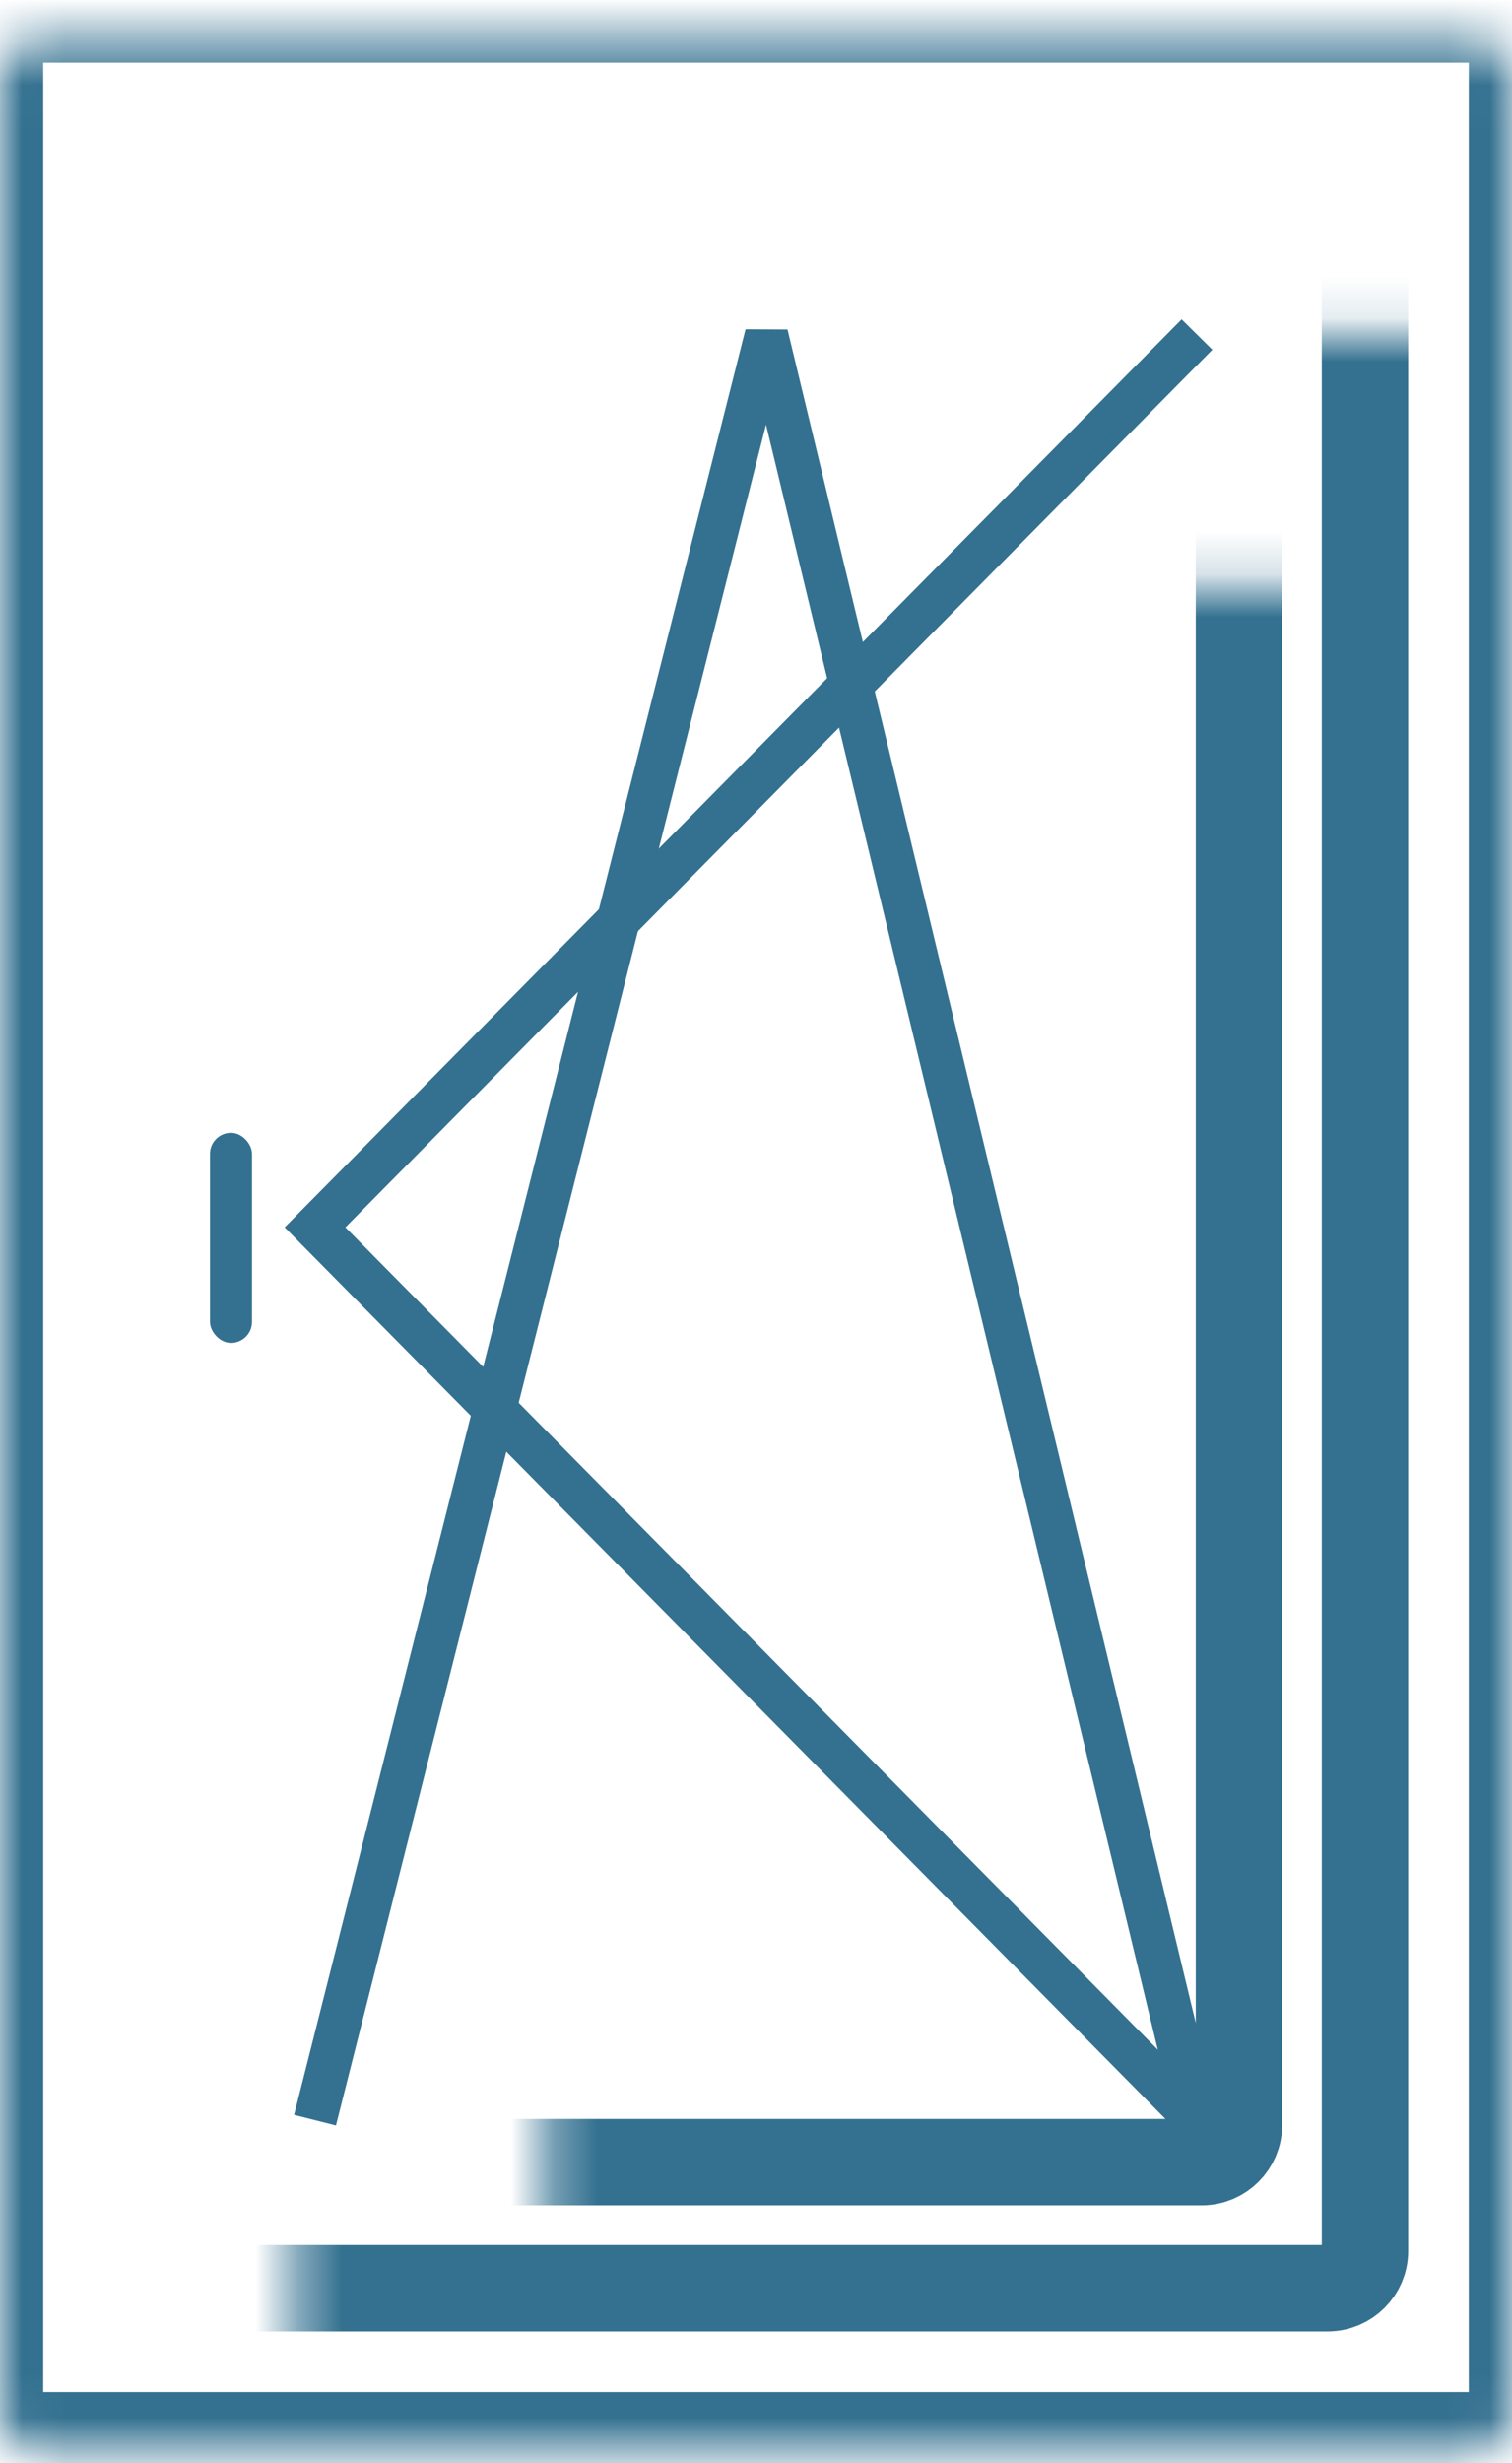
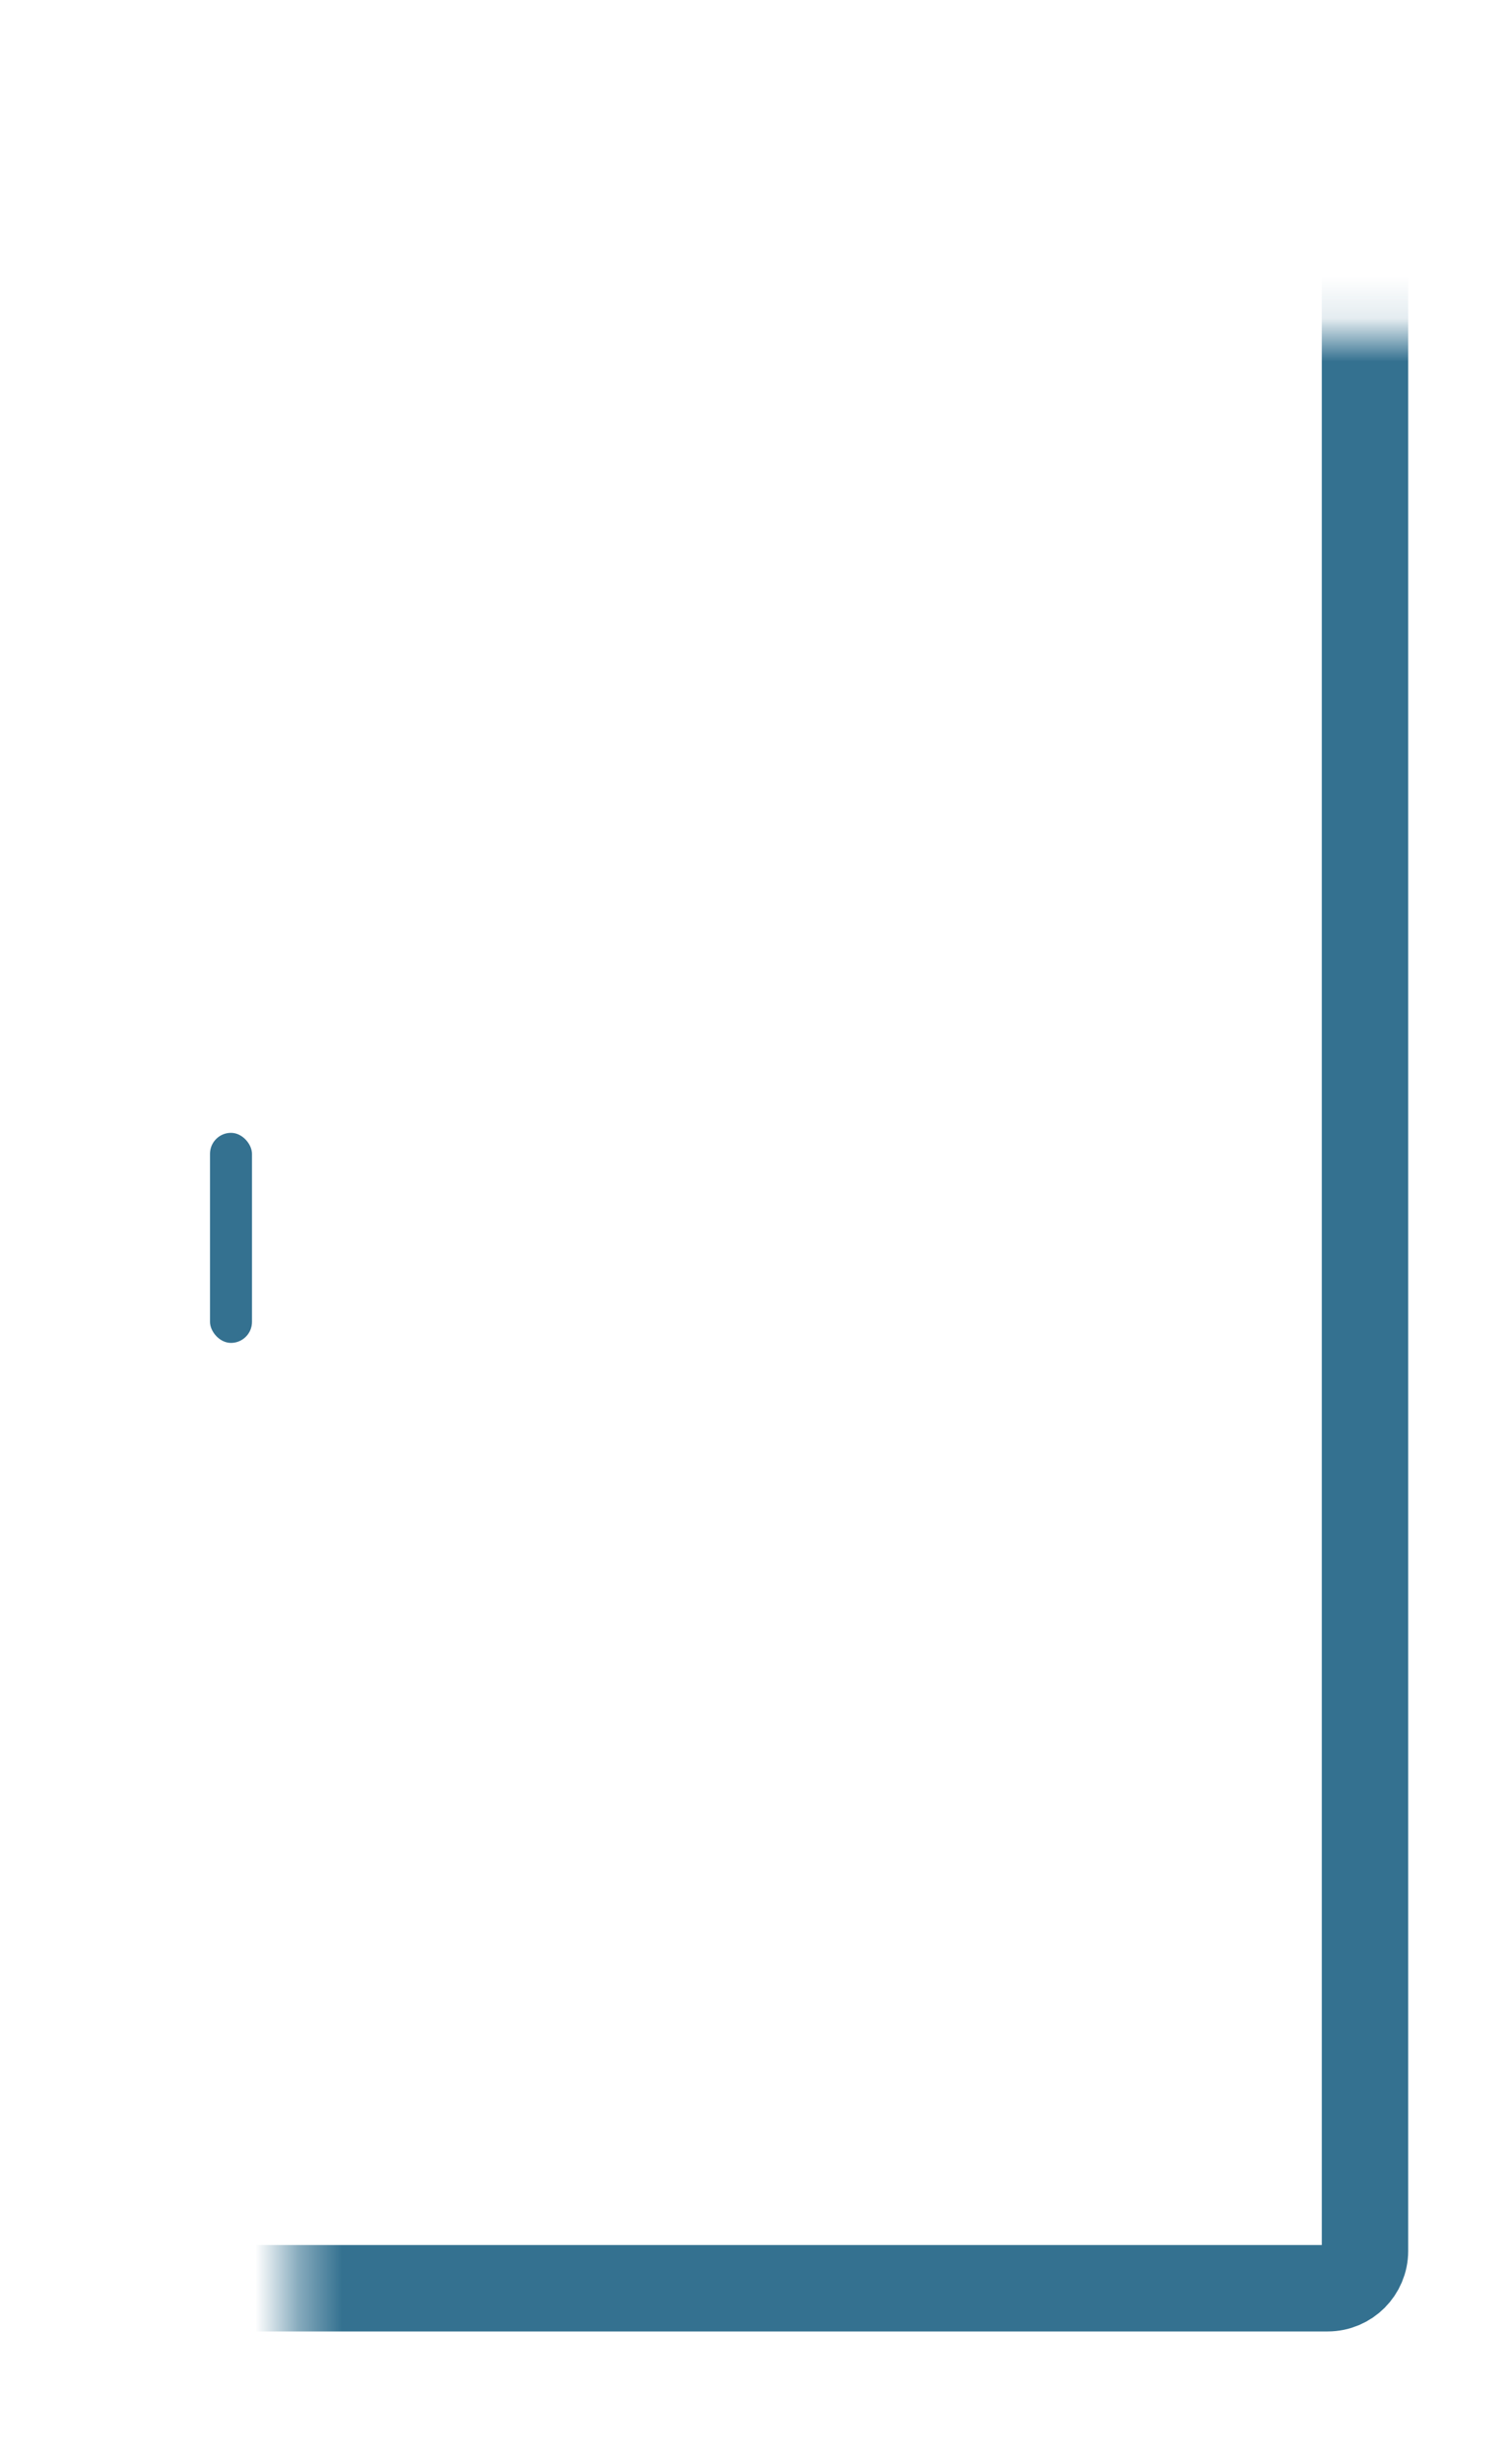
<svg xmlns="http://www.w3.org/2000/svg" width="35" height="57" viewBox="0 0 35 57" fill="none">
  <mask id="path-1-inside-1" fill="white">
-     <rect y="0.45" width="35" height="55.903" rx="0.864" />
-   </mask>
+     </mask>
  <rect y="0.45" width="35" height="55.903" rx="0.864" stroke="#347190" stroke-width="2" mask="url(#path-1-inside-1)" />
  <mask id="path-2-inside-2" fill="white">
    <rect x="3.403" y="3.853" width="28.194" height="49.097" rx="0.864" />
  </mask>
  <rect x="3.403" y="3.853" width="28.194" height="49.097" rx="0.864" stroke="#347190" stroke-width="2" mask="url(#path-2-inside-2)" />
  <mask id="path-3-inside-3" fill="white">
-     <rect x="6.319" y="6.769" width="22.361" height="43.264" rx="0.864" />
-   </mask>
-   <rect x="6.319" y="6.769" width="22.361" height="43.264" rx="0.864" stroke="#347190" stroke-width="2" mask="url(#path-3-inside-3)" />
-   <path d="M7.292 49.061L17.743 7.741L27.708 49.061" stroke="#347190" />
-   <path d="M27.708 7.741L7.292 28.401L27.708 49.061" stroke="#347190" />
+     </mask>
  <rect x="4.861" y="26.214" width="0.972" height="4.861" rx="0.486" fill="#347190" />
</svg>